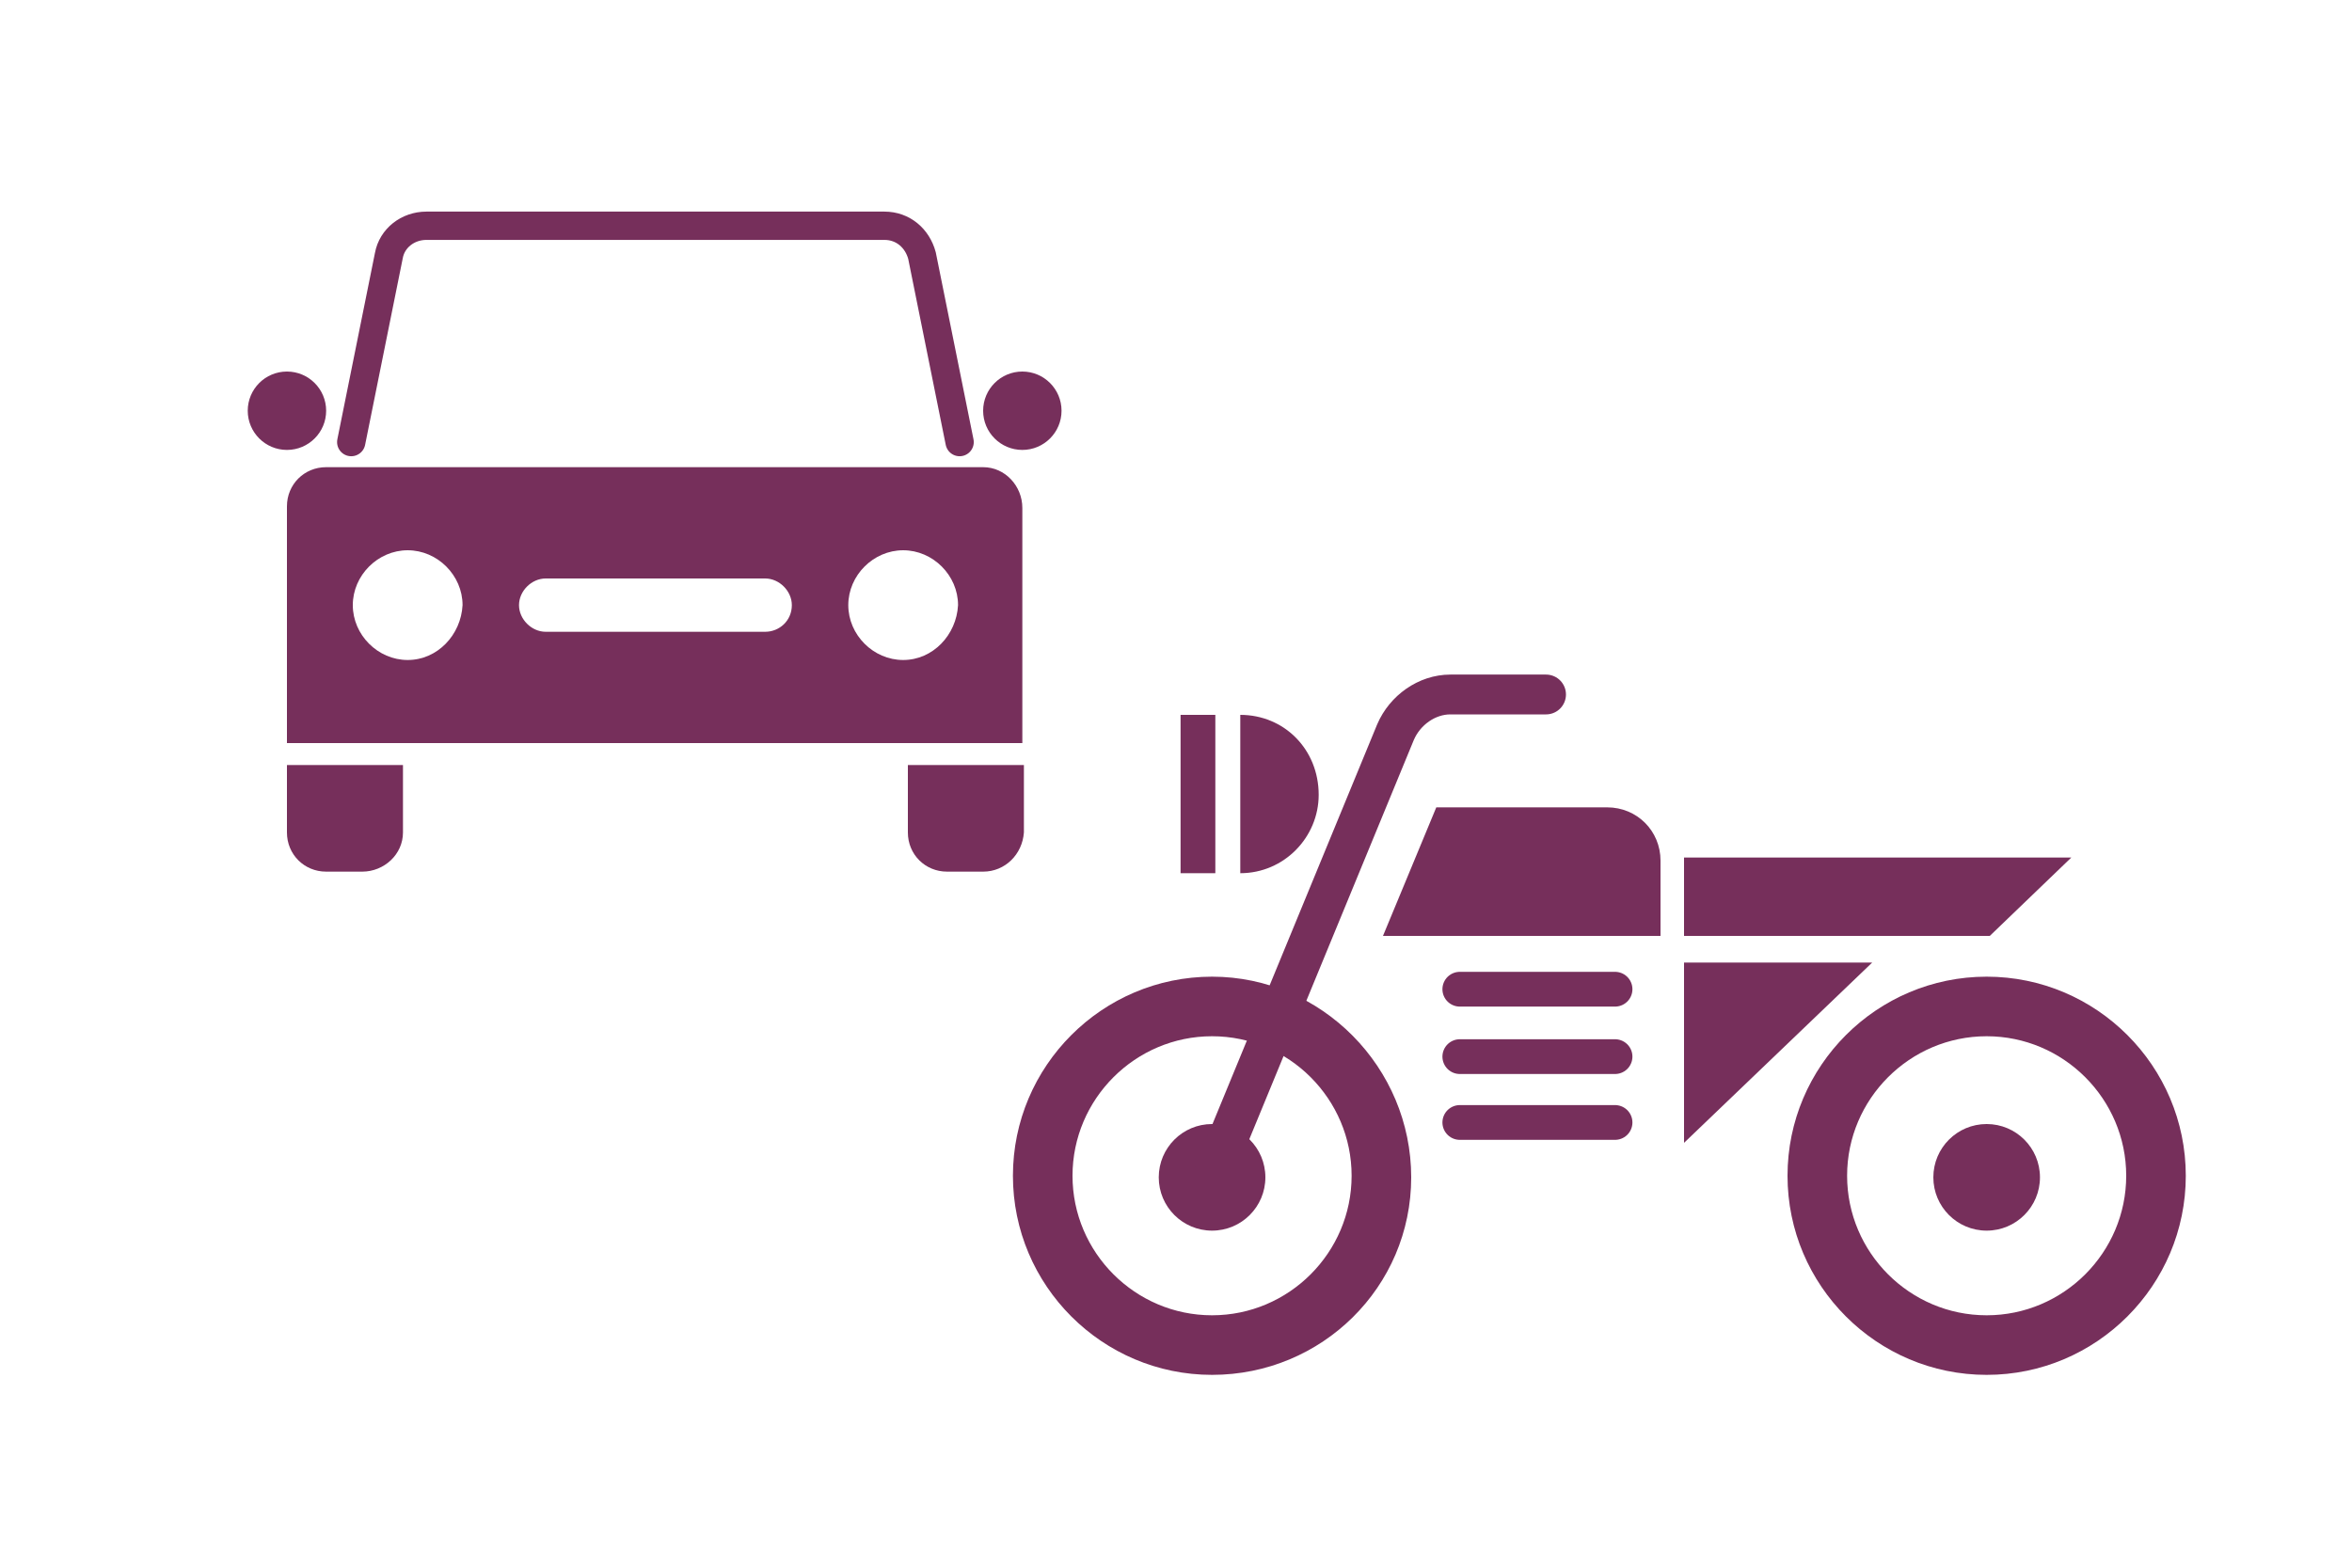
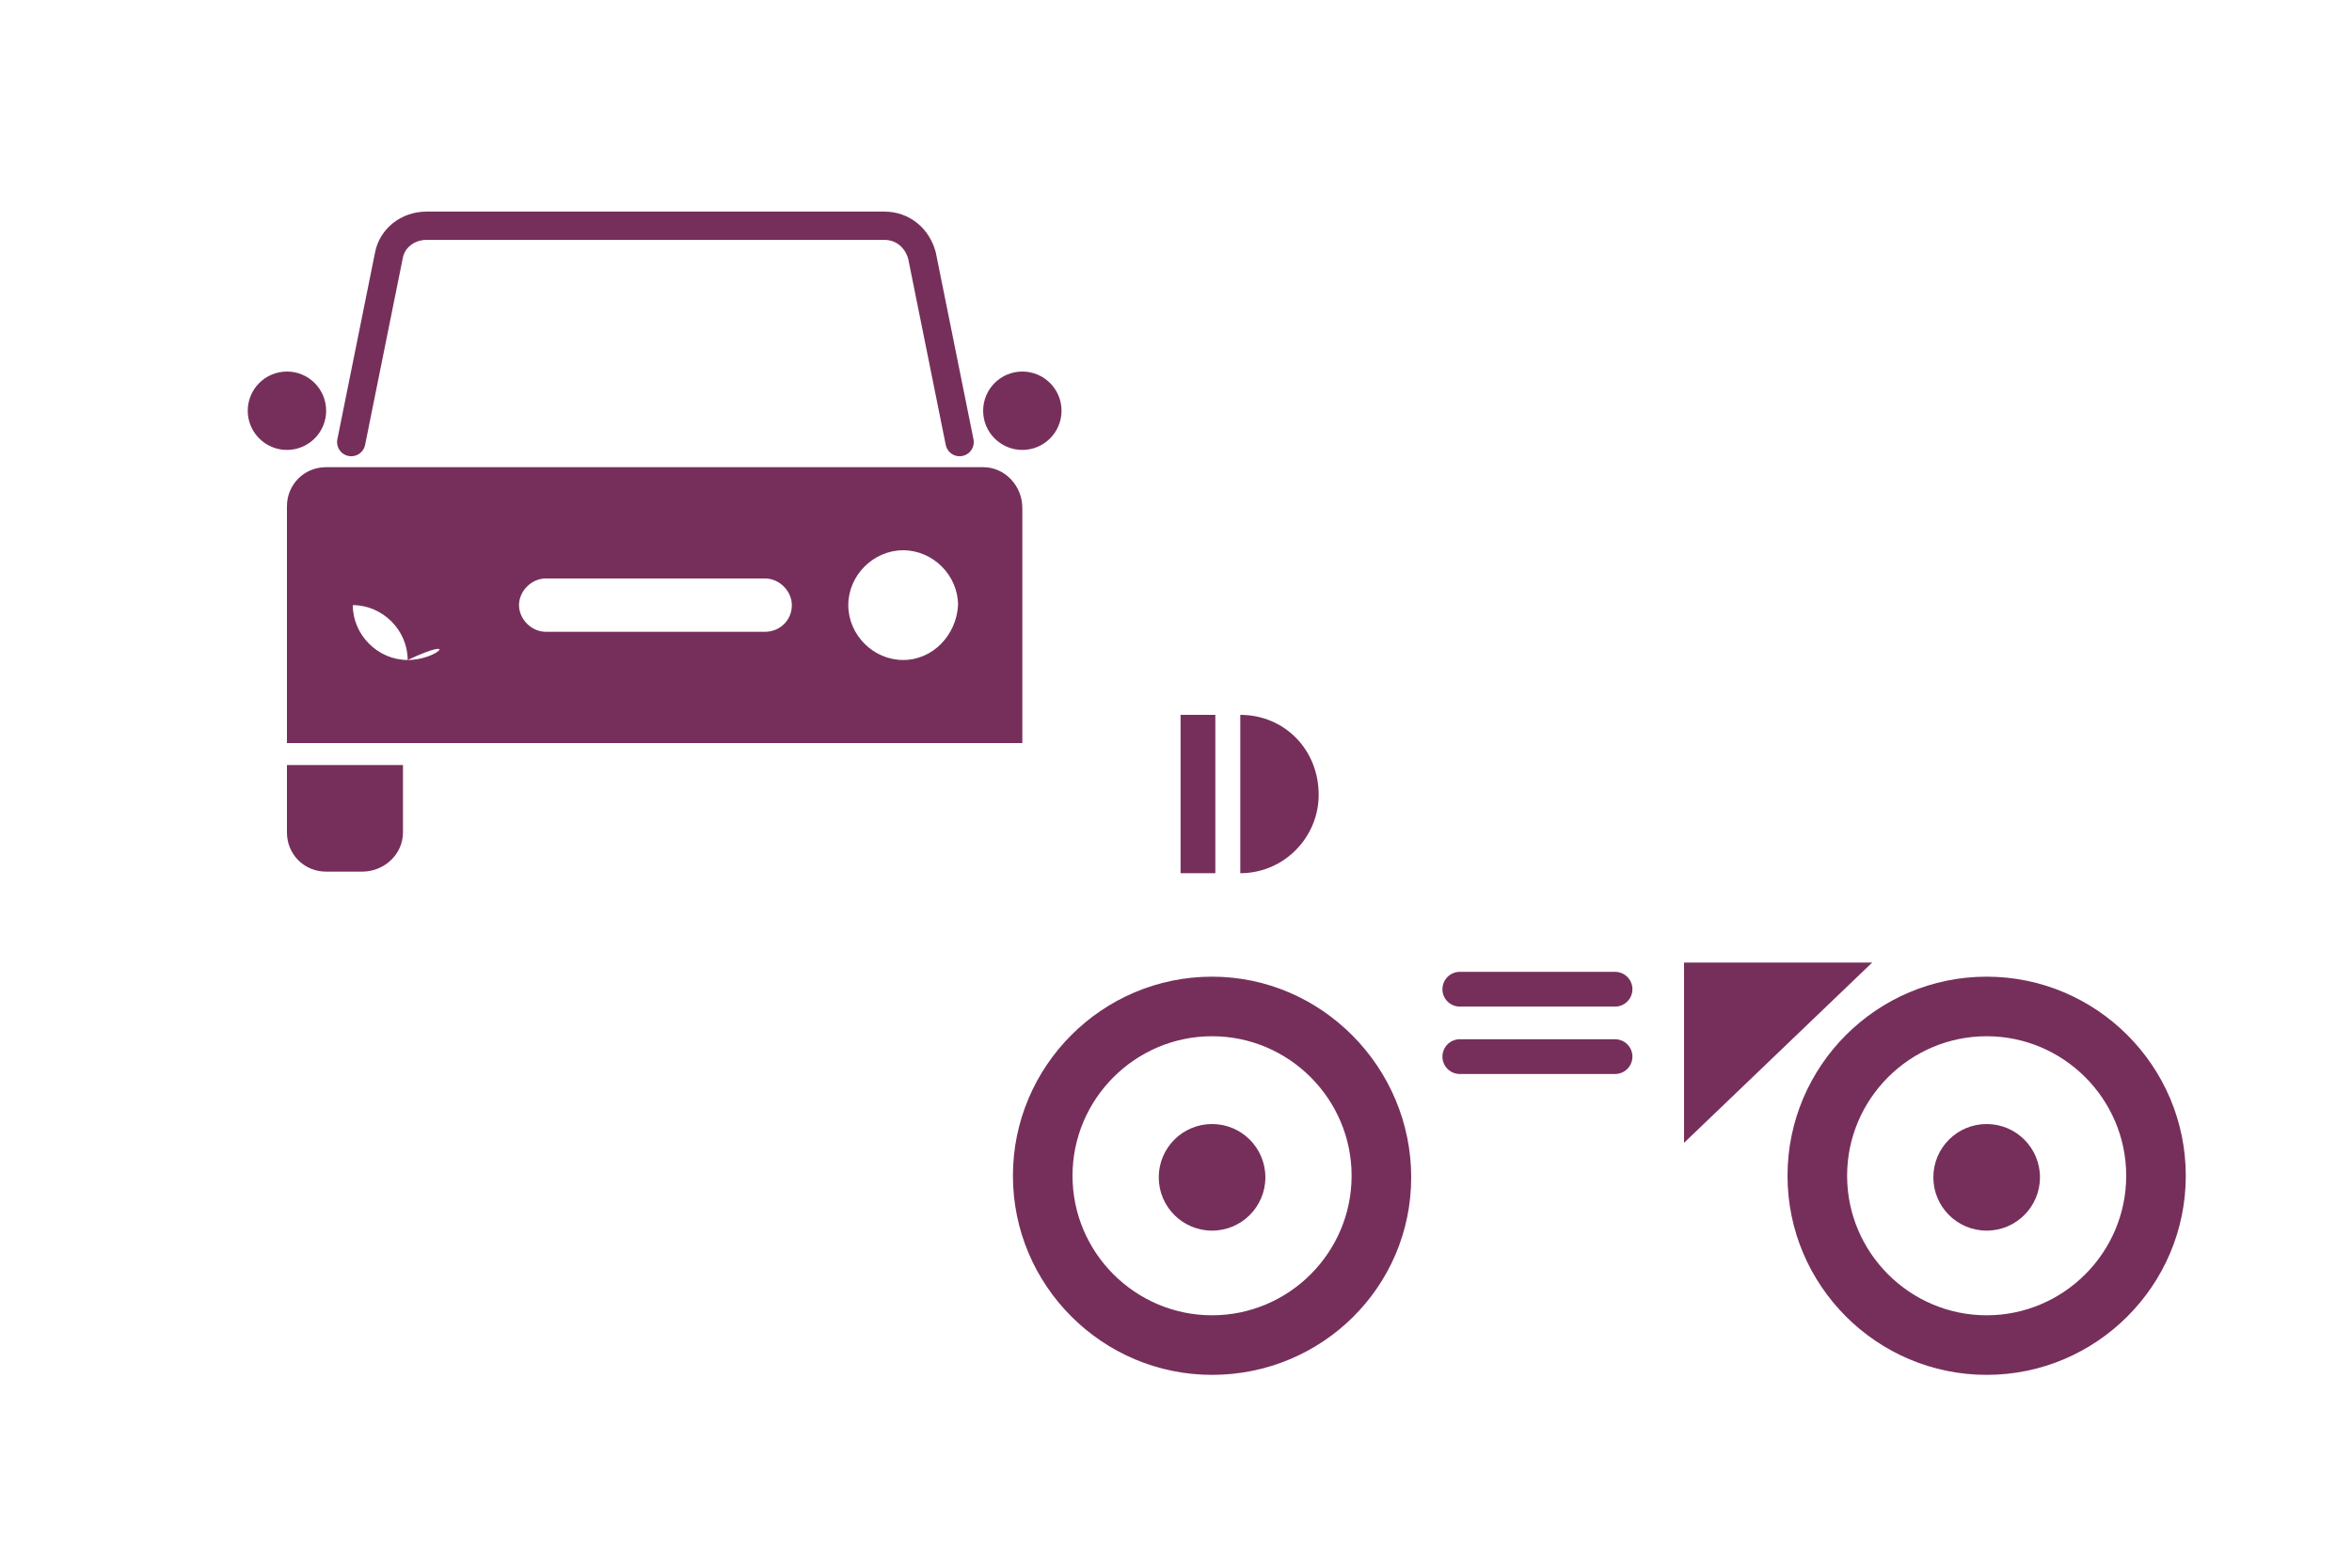
<svg xmlns="http://www.w3.org/2000/svg" version="1.1" id="レイヤー_1" x="0px" y="0px" viewBox="0 0 150 100" style="enable-background:new 0 0 150 100;" xml:space="preserve">
  <style type="text/css">
	.st0{fill:none;stroke:#762F5B;stroke-width:1.805;stroke-linecap:round;}
	.st1{fill:#762F5B;}
	.st2{fill:none;stroke:#762F5B;stroke-width:2.54;stroke-linecap:round;}
	.st3{fill:none;stroke:#762F5B;stroke-width:2.217;}
	.st4{fill:none;stroke:#762F5B;stroke-width:2.217;stroke-linecap:round;}
	.st5{fill:none;}
</style>
  <g>
    <g>
      <g>
        <g>
          <path class="st0" d="M22.4,28.2l2.4-11.9c0.2-1.1,1.2-1.9,2.4-1.9h29.2c1.2,0,2.1,0.8,2.4,1.9l2.4,11.9" />
          <path class="st1" d="M23.1,55.6h-2.3c-1.4,0-2.5-1.1-2.5-2.5v-4.3h7.4v4.3C25.7,54.5,24.5,55.6,23.1,55.6z" />
-           <path class="st1" d="M62.7,55.6h-2.3c-1.4,0-2.5-1.1-2.5-2.5v-4.3h7.4v4.3C65.2,54.5,64.1,55.6,62.7,55.6z" />
          <circle class="st1" cx="18.3" cy="26.2" r="2.5" />
          <circle class="st1" cx="65.2" cy="26.2" r="2.5" />
        </g>
-         <path class="st1" d="M62.7,29.8H20.8c-1.4,0-2.5,1.1-2.5,2.5v15.1h46.9V32.4C65.2,31,64.1,29.8,62.7,29.8z M26,42.1     c-1.9,0-3.5-1.6-3.5-3.5c0-1.9,1.6-3.5,3.5-3.5c1.9,0,3.5,1.6,3.5,3.5C29.4,40.5,27.9,42.1,26,42.1z M48.8,40.3h-14     c-0.9,0-1.7-0.8-1.7-1.7c0-0.9,0.8-1.7,1.7-1.7h14c0.9,0,1.7,0.8,1.7,1.7C50.5,39.6,49.7,40.3,48.8,40.3z M57.6,42.1     c-1.9,0-3.5-1.6-3.5-3.5c0-1.9,1.6-3.5,3.5-3.5c1.9,0,3.5,1.6,3.5,3.5C61,40.5,59.5,42.1,57.6,42.1z" />
+         <path class="st1" d="M62.7,29.8H20.8c-1.4,0-2.5,1.1-2.5,2.5v15.1h46.9V32.4C65.2,31,64.1,29.8,62.7,29.8z M26,42.1     c-1.9,0-3.5-1.6-3.5-3.5c1.9,0,3.5,1.6,3.5,3.5C29.4,40.5,27.9,42.1,26,42.1z M48.8,40.3h-14     c-0.9,0-1.7-0.8-1.7-1.7c0-0.9,0.8-1.7,1.7-1.7h14c0.9,0,1.7,0.8,1.7,1.7C50.5,39.6,49.7,40.3,48.8,40.3z M57.6,42.1     c-1.9,0-3.5-1.6-3.5-3.5c0-1.9,1.6-3.5,3.5-3.5c1.9,0,3.5,1.6,3.5,3.5C61,40.5,59.5,42.1,57.6,42.1z" />
      </g>
      <g>
        <g>
          <g>
            <circle class="st1" cx="126.7" cy="75.1" r="3.4" />
            <circle class="st1" cx="77.3" cy="75.1" r="3.4" />
            <g>
              <path class="st1" d="M77.3,66.1c4.9,0,8.9,4,8.9,8.9s-4,8.9-8.9,8.9s-8.9-4-8.9-8.9S72.4,66.1,77.3,66.1 M77.3,62.3        c-7,0-12.7,5.7-12.7,12.7s5.7,12.7,12.7,12.7S90,82.1,90,75.1S84.3,62.3,77.3,62.3L77.3,62.3z" />
            </g>
            <g>
              <path class="st1" d="M126.7,66.1c4.9,0,8.9,4,8.9,8.9s-4,8.9-8.9,8.9s-8.9-4-8.9-8.9S121.8,66.1,126.7,66.1 M126.7,62.3        c-7,0-12.7,5.7-12.7,12.7s5.7,12.7,12.7,12.7s12.7-5.7,12.7-12.7S133.7,62.3,126.7,62.3L126.7,62.3z" />
            </g>
          </g>
        </g>
-         <path class="st2" d="M77.3,75.1L89,46.7c0.6-1.4,2-2.4,3.5-2.4h6.1" />
        <g>
          <path class="st1" d="M79.1,45.6v10.1c2.8,0,5-2.3,5-5C84.1,47.8,81.9,45.6,79.1,45.6z" />
          <line class="st3" x1="76.4" y1="45.6" x2="76.4" y2="55.7" />
        </g>
-         <path class="st1" d="M105.8,59.7H88.2l3.4-8.2h10.9c1.9,0,3.4,1.5,3.4,3.4V59.7z" />
-         <polygon class="st1" points="126.9,59.7 107.4,59.7 107.4,54.7 132.1,54.7    " />
        <polygon class="st1" points="107.4,72.9 107.4,61.4 119.4,61.4    " />
        <line class="st4" x1="103" y1="63.1" x2="93.1" y2="63.1" />
        <line class="st4" x1="103" y1="67.4" x2="93.1" y2="67.4" />
-         <line class="st4" x1="103" y1="71.6" x2="93.1" y2="71.6" />
      </g>
    </g>
    <rect class="st5" width="150" height="100" />
  </g>
</svg>